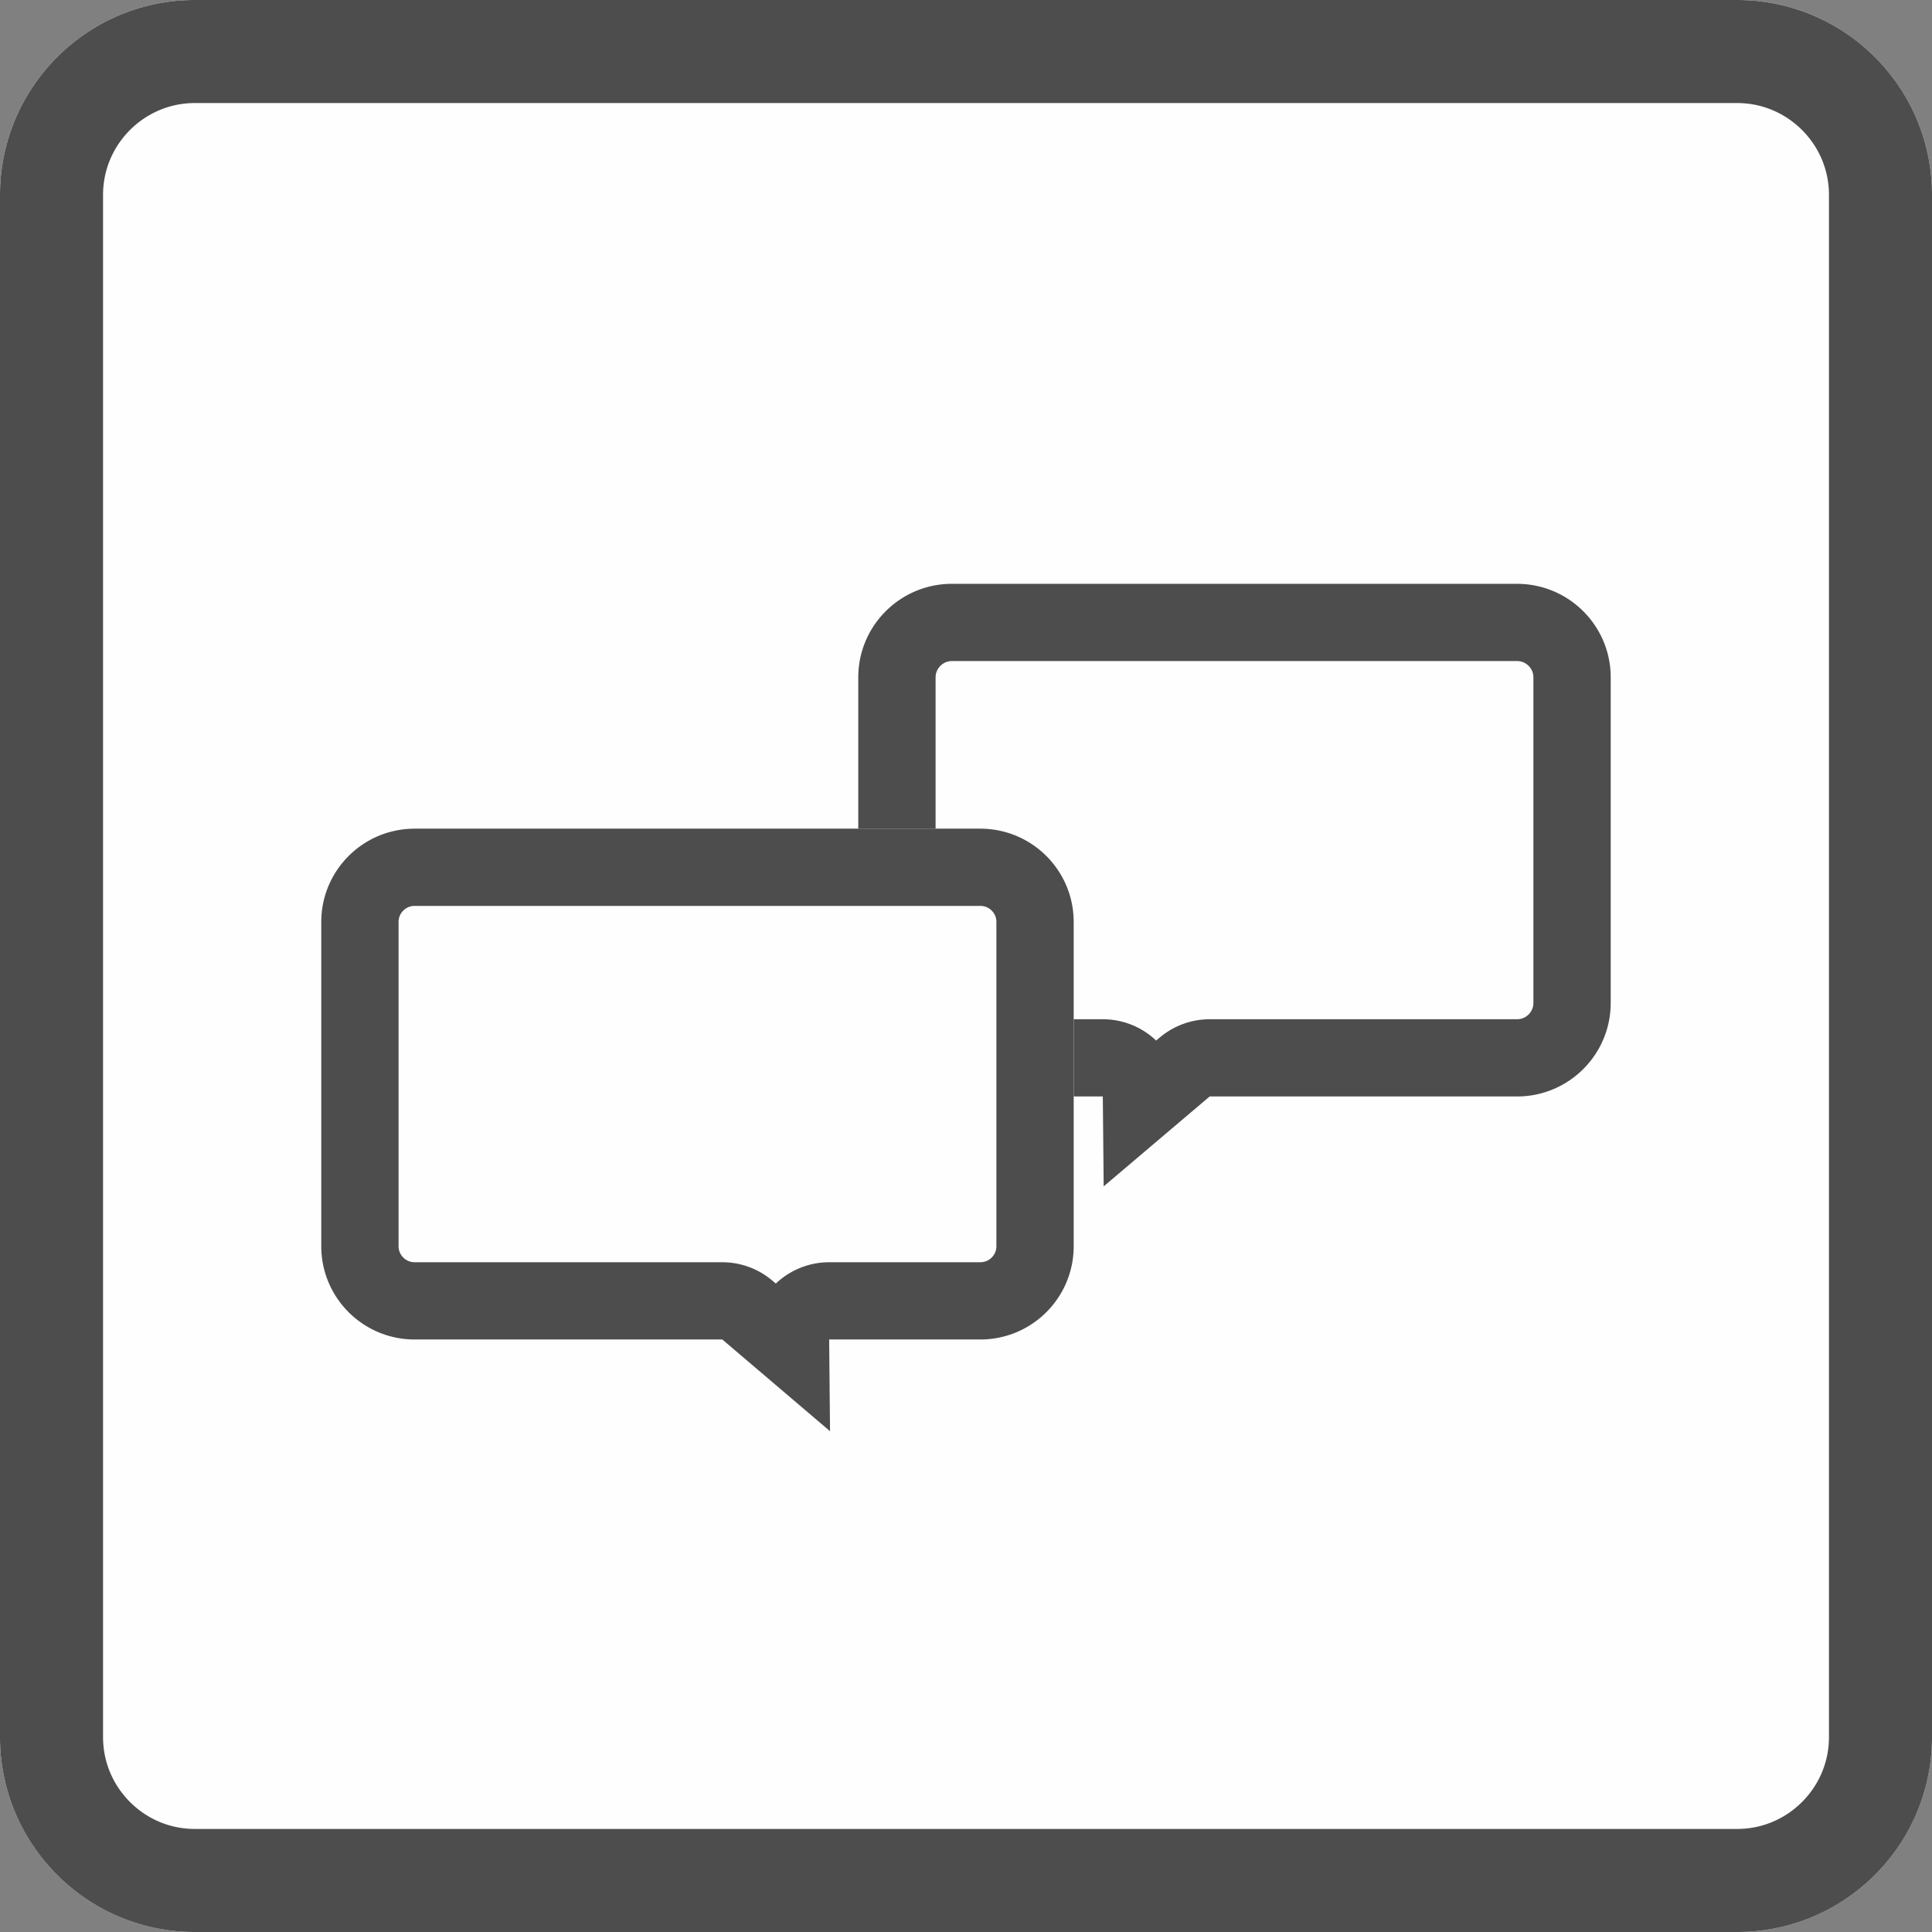
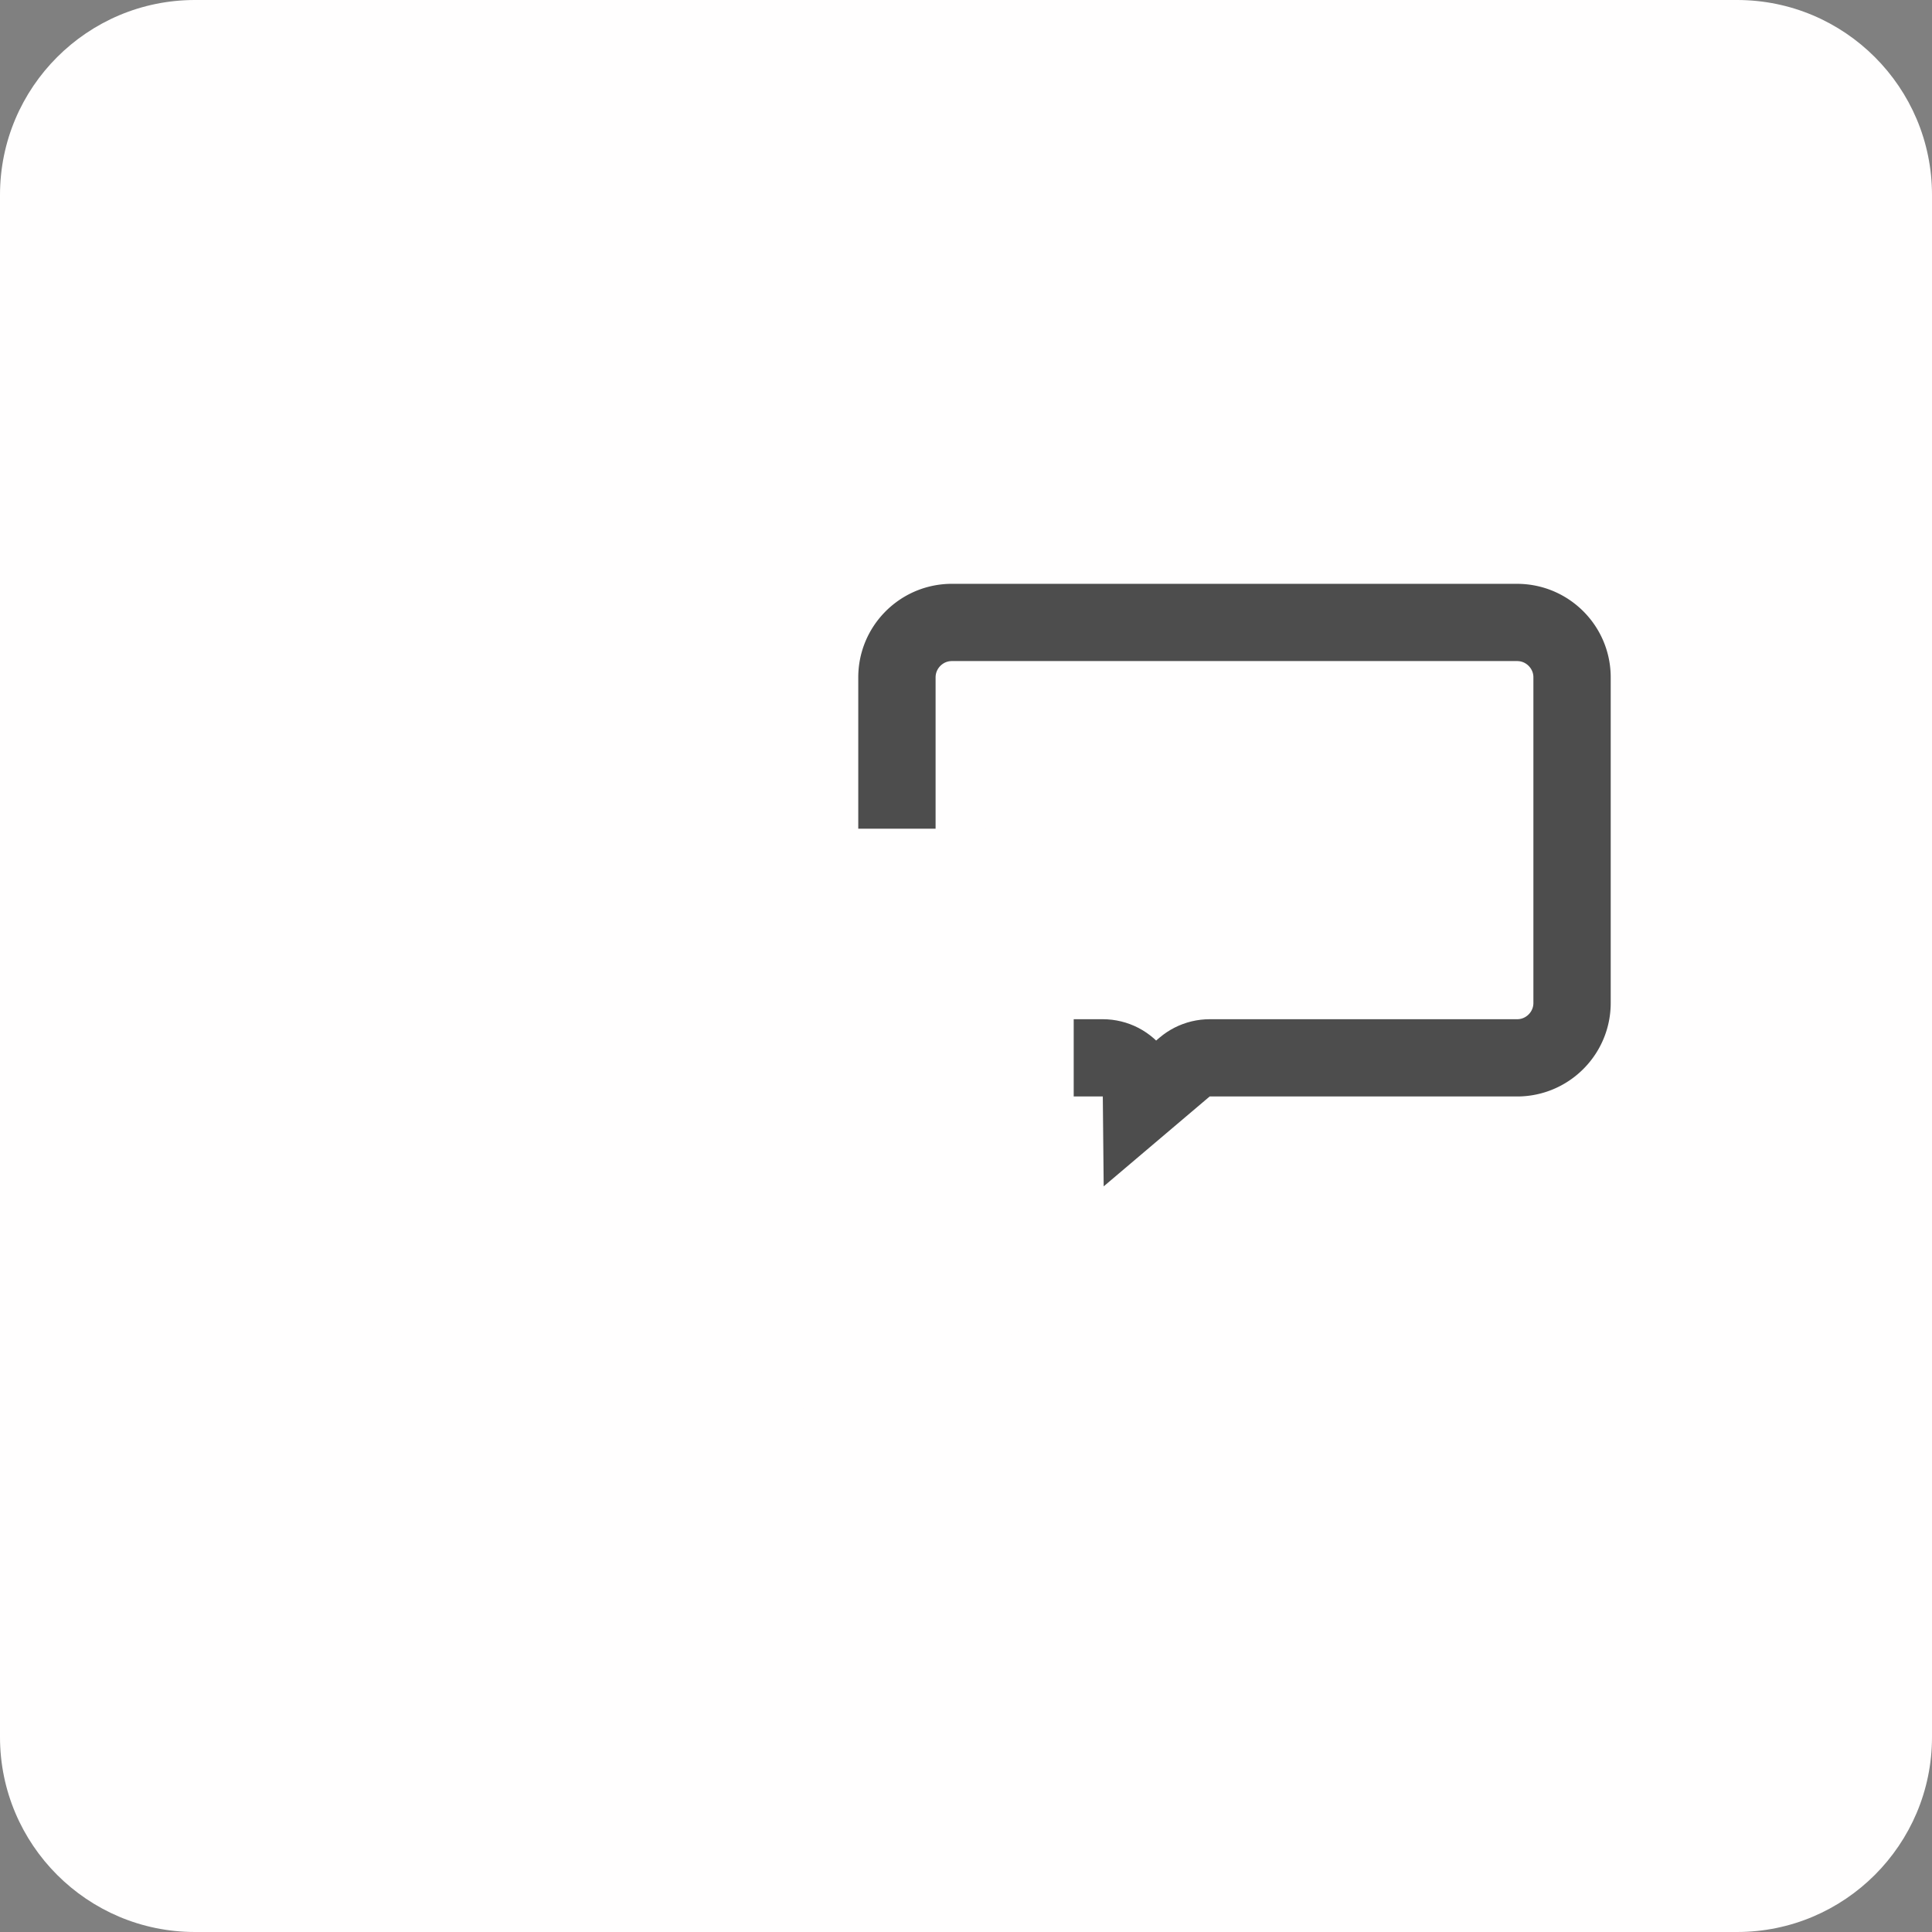
<svg xmlns="http://www.w3.org/2000/svg" width="60" height="60" viewBox="0 0 300 300" xml:space="preserve" style="fill-rule:evenodd;clip-rule:evenodd;stroke-linejoin:round;stroke-miterlimit:1.414">
  <rect x="0" y="0" width="300" height="300" fill="#808080" stroke="none" />
-   <path d="M300 30.271C300 13.564 286.436 0 269.729 0H30.271C13.564 0 0 13.564 0 30.271v239.458C0 286.436 13.564 300 30.271 300h239.458C286.436 300 300 286.436 300 269.729V30.271Z" style="fill:#fffefe" />
-   <path d="m269.925.001.195.001.195.004.195.004.195.005.194.007.194.008.193.009.193.011.193.011.193.013.192.014.192.016.191.016.192.018.191.018.19.02.19.022.19.022.19.023.189.025.188.026.189.027.188.028.187.029.188.031.186.031.187.033.186.034.186.035.185.036.185.037.184.039.184.039.184.041.183.042.183.043.182.043.182.046.182.046.181.047.18.048.181.05.179.05.18.052.179.052.178.054.178.055.177.056.177.057.177.058.176.059.175.06.175.061.175.062.174.063.174.064.173.066.172.066.172.067.172.068.171.07.17.07.17.071.17.073.169.073.168.074.168.076.167.076.167.077.166.079.166.079.165.08.165.081.164.083.163.083.163.084.162.085.162.086.161.087.161.088.16.088.159.09.159.091.158.092.158.092.157.094.156.094.156.095.155.096.154.098.154.098.153.099.153.099.152.101.151.102.151.102.15.104.149.104.149.105.148.106.147.107.147.107.146.109.145.109.145.111.144.111.143.112.143.113.142.113.141.115.141.115.139.116.14.117.138.118.138.118.137.12.136.12.135.121.135.122.134.122.134.124.132.124.132.125.131.125.13.127.13.127.129.128.128.129.127.13.127.13.125.131.125.132.124.132.124.134.122.134.122.135.121.135.12.136.12.137.118.138.118.138.117.14.116.139.115.141.115.141.113.142.113.143.112.143.111.144.111.145.109.145.109.146.107.147.107.147.106.148.105.149.104.149.104.15.102.151.102.151.101.152.099.153.099.153.098.154.098.154.096.155.095.156.094.156.094.157.092.158.092.158.091.159.09.159.088.16.088.161.087.161.086.162.085.162.084.163.083.163.083.164.081.165.08.165.079.166.079.166.077.167.076.167.076.168.074.168.073.169.073.17.071.17.07.17.07.171.068.172.067.172.066.172.066.173.064.174.063.174.062.175.061.175.06.175.059.176.058.177.057.177.056.177.055.178.054.178.052.179.052.18.05.179.05.181.048.18.047.181.046.182.046.182.043.182.043.183.042.183.041.184.039.184.039.184.037.185.036.185.035.186.034.186.033.187.031.186.031.188.029.187.028.188.027.189.026.188.025.189.023.19.022.19.022.19.02.19.018.191.018.192.016.191.016.192.014.192.013.193.011.193.011.193.009.193.008.194.007.194.005.195.004.195.004.195.001.195.001.196v239.458l-.001.196-.001.195-.004.195-.004.195-.005.195-.007.194-.008.194-.009.193-.011.193-.011.193-.013.193-.014.192-.016.192-.016.191-.018.192-.018.191-.02.19-.022.19-.022.19-.023.19-.025.189-.026.188-.027.189-.028.188-.029.187-.031.188-.031.186-.033.187-.034.186-.035.186-.036.185-.037.185-.039.184-.039.184-.041.184-.042.183-.043.183-.043.182-.046.182-.046.182-.047.181-.048.18-.05.181-.05.179-.052.18-.052.179-.054.178-.055.178-.056.177-.057.177-.058.177-.059.176-.06.175-.061.175-.062.175-.063.174-.064.174-.066.173-.066.172-.067.172-.068.172-.07.171-.07.17-.071.17-.073.17-.073.169-.074.168-.076.168-.076.167-.077.167-.079.166-.079.166-.08.165-.081.165-.083.164-.083.163-.084.163-.085.162-.086.162-.087.161-.088.161-.088.16-.09.159-.091.159-.092.158-.092.158-.094.157-.094.156-.095.156-.096.155-.098.154-.098.154-.099.153-.099.153-.101.152-.102.151-.102.151-.104.15-.104.149-.105.149-.106.148-.107.147-.107.147-.109.146-.109.145-.111.145-.111.144-.112.143-.113.143-.113.142-.115.141-.115.141-.116.139-.117.14-.118.138-.118.138-.12.137-.12.136-.121.135-.122.135-.122.134-.124.134-.124.132-.125.132-.125.131-.127.13-.127.13-.128.129-.129.128-.13.127-.13.127-.131.125-.132.125-.132.124-.134.124-.134.122-.135.122-.135.121-.136.12-.137.12-.138.118-.138.118-.14.117-.139.116-.141.115-.141.115-.142.113-.143.113-.143.112-.144.111-.145.111-.145.109-.146.109-.147.107-.147.107-.148.106-.149.105-.149.104-.15.104-.151.102-.151.102-.152.101-.153.099-.153.099-.154.098-.154.098-.155.096-.156.095-.156.094-.157.094-.158.092-.158.092-.159.091-.159.09-.16.088-.161.088-.161.087-.162.086-.162.085-.163.084-.163.083-.164.083-.165.081-.165.08-.166.079-.166.079-.167.077-.167.076-.168.076-.168.074-.169.073-.17.073-.17.071-.17.07-.171.07-.172.068-.172.067-.172.066-.173.066-.174.064-.174.063-.175.062-.175.061-.175.06-.176.059-.177.058-.177.057-.177.056-.178.055-.178.054-.179.052-.18.052-.179.05-.181.05-.18.048-.181.047-.182.046-.182.046-.182.043-.183.043-.183.042-.184.041-.184.039-.184.039-.185.037-.185.036-.186.035-.186.034-.187.033-.186.031-.188.031-.187.029-.188.028-.189.027-.188.026-.189.025-.19.023-.19.022-.19.022-.19.02-.191.018-.192.018-.191.016-.192.016-.192.014-.193.013-.193.011-.193.011-.193.009-.194.008-.194.007-.195.005-.195.004-.195.004-.195.001-.196.001H30.271l-.196-.001-.195-.001-.195-.004-.195-.004-.195-.005-.194-.007-.194-.008-.193-.009-.193-.011-.193-.011-.193-.013-.192-.014-.192-.016-.191-.016-.192-.018-.191-.018-.19-.02-.19-.022-.19-.022-.19-.023-.189-.025-.188-.026-.189-.027-.188-.028-.187-.029-.188-.031-.186-.031-.187-.033-.186-.034-.186-.035-.185-.036-.185-.037-.184-.039-.184-.039-.184-.041-.183-.042-.183-.043-.182-.043-.182-.046-.182-.046-.181-.047-.18-.048-.181-.05-.179-.05-.18-.052-.179-.052-.178-.054-.178-.055-.177-.056-.177-.057-.177-.058-.176-.059-.175-.06-.175-.061-.175-.062-.174-.063-.174-.064-.173-.066-.172-.066-.172-.067-.172-.068-.171-.07-.17-.07-.17-.071-.17-.073-.169-.073-.168-.074-.168-.076-.167-.076-.167-.077-.166-.079-.166-.079-.165-.08-.165-.081-.164-.083-.163-.083-.163-.084-.162-.085-.162-.086-.161-.087-.161-.088-.16-.088-.159-.09-.159-.091-.158-.092-.158-.092-.157-.094-.156-.094-.156-.095-.155-.096-.154-.098-.154-.098-.153-.099-.153-.099-.152-.101-.151-.102-.151-.102-.15-.104-.149-.104-.149-.105-.148-.106-.147-.107-.147-.107-.146-.109-.145-.109-.145-.111-.144-.111-.143-.112-.143-.113-.142-.113-.141-.115-.141-.115-.139-.116-.14-.117-.138-.118-.138-.118-.137-.12-.136-.12-.135-.121-.135-.122-.134-.122-.134-.124-.132-.124-.132-.125-.131-.125-.13-.127-.13-.127-.129-.128-.128-.129-.127-.13-.127-.13-.125-.131-.125-.132-.124-.132-.124-.134-.122-.134-.122-.135-.121-.135-.12-.136-.12-.137-.118-.138-.118-.138-.117-.14-.116-.139-.115-.141-.115-.141-.113-.142-.113-.143-.112-.143-.111-.144-.111-.145-.109-.145-.109-.146-.107-.147-.107-.147-.106-.148-.105-.149-.104-.149-.104-.15-.102-.151-.102-.151-.101-.152-.099-.153-.099-.153-.098-.154-.098-.154-.096-.155-.095-.156-.094-.156-.094-.157-.092-.158-.092-.158-.091-.159-.09-.159-.088-.16-.088-.161-.087-.161-.086-.162-.085-.162-.084-.163-.083-.163-.083-.164-.081-.165-.08-.165-.079-.166-.079-.166-.077-.167-.076-.167-.076-.168-.074-.168-.073-.169-.073-.17-.071-.17-.07-.17-.07-.171-.068-.172-.067-.172-.066-.172-.066-.173-.064-.174-.063-.174-.062-.175-.061-.175-.06-.175-.059-.176-.058-.177-.057-.177-.056-.177-.055-.178-.054-.178-.052-.179-.052-.18-.05-.179-.05-.181-.048-.18-.047-.181-.046-.182-.046-.182-.043-.182-.043-.183-.042-.183-.041-.184-.039-.184-.039-.184-.037-.185-.036-.185-.035-.186-.034-.186-.033-.187-.031-.186-.031-.188-.029-.187-.028-.188-.027-.189-.026-.188-.025-.189-.023-.19-.022-.19-.022-.19-.02-.19-.018-.191-.018-.192-.016-.191-.016-.192-.014-.192-.013-.193-.011-.193-.011-.193-.009-.193-.008-.194-.007-.194-.005-.195-.004-.195-.004-.195-.001-.195-.001-.196V30.271l.001-.196.001-.195.004-.195.004-.195.005-.195.007-.194.008-.194.009-.193.011-.193.011-.193.013-.193.014-.192.016-.192.016-.191.018-.192.018-.191.02-.19.022-.19.022-.19.023-.19.025-.189.026-.188.027-.189.028-.188.029-.187.031-.188.031-.186.033-.187.034-.186.035-.186.036-.185.037-.185.039-.184.039-.184.041-.184.042-.183.043-.183.043-.182.046-.182.046-.182.047-.181.048-.18.05-.181.05-.179.052-.18.052-.179.054-.178.055-.178.056-.177.057-.177.058-.177.059-.176.06-.175.061-.175.062-.175.063-.174.064-.174.066-.173.066-.172.067-.172.068-.172.07-.171.07-.17.071-.17.073-.17.073-.169.074-.168.076-.168.076-.167.077-.167.079-.166.079-.166.08-.165.081-.165.083-.164.083-.163.084-.163.085-.162.086-.162.087-.161.088-.161.088-.16.09-.159.091-.159.092-.158.092-.158.094-.157.094-.156.095-.156.096-.155.098-.154.098-.154.099-.153.099-.153.101-.152.102-.151.102-.151.104-.15.104-.149.105-.149.106-.148.107-.147.107-.147.109-.146.109-.145.111-.145.111-.144.112-.143.113-.143.113-.142.115-.141.115-.141.116-.139.117-.14.118-.138.118-.138.12-.137.12-.136.121-.135.122-.135.122-.134.124-.134.124-.132.125-.132.125-.131.127-.13.127-.13.128-.129.129-.128.13-.127.13-.127.131-.125.132-.125.132-.124.134-.124.134-.122.135-.122.135-.121.136-.12.137-.12.138-.118.138-.118.14-.117.139-.116.141-.115.141-.115.142-.113.143-.113.143-.112.144-.111.145-.111.145-.109.146-.109.147-.107.147-.107.148-.106.149-.105.149-.104.15-.104.151-.102.151-.102.152-.101.153-.099.153-.099.154-.098.154-.098.155-.096.156-.095.156-.094.157-.094.158-.092.158-.092.159-.091.159-.09.16-.088.161-.088.161-.087.162-.086.162-.085.163-.084.163-.083.164-.083.165-.081.165-.08.166-.079.166-.079.167-.077.167-.076.168-.076.168-.074.169-.073.17-.073.17-.071.17-.07.171-.07.172-.068.172-.067.172-.066.173-.066.174-.064.174-.063.175-.062.175-.061.175-.06.176-.059.177-.058.177-.057.177-.056.178-.055.178-.054.179-.052.18-.052.179-.05.181-.05.18-.048.181-.047.182-.046.182-.046.182-.043.183-.043.183-.042.184-.041.184-.039.184-.039.185-.037.185-.036.186-.035.186-.034.187-.033.186-.031.188-.031.187-.029.188-.028.189-.027.188-.026.189-.025.19-.023.19-.022.19-.022.19-.02.191-.018.192-.018.191-.016.192-.016.192-.014.193-.013.193-.011.193-.011.193-.009.194-.008.194-.007.195-.005.195-.004.195-.004.195-.001.196-.001h239.458l.196.001ZM30.296 16h-.12l-.093.001-.094.002-.093.002-.093.002-.093.004-.093.004-.092.004-.092.005-.092.005-.091.007-.091.006-.091.007-.091.008-.091.009-.09.008-.09.01-.09.01-.089.01-.089.011-.09.012-.088.012-.089.013-.088.013-.088.014-.088.014-.088.015-.087.015-.088.016-.087.017-.086.017-.087.017-.086.018-.086.018-.086.019-.086.02-.085.02-.085.021-.085.021-.085.021-.085.022-.084.023-.084.023-.084.023-.084.025-.084.024-.083.025-.083.026-.083.026-.082.026-.083.028-.082.027-.082.028-.082.029-.081.029-.082.029-.081.03-.081.031-.081.031-.08.031-.08.032-.08.033-.08.033-.08.033-.079.034-.079.034-.079.035-.079.035-.078.036-.078.036-.078.037-.078.037-.078.038-.077.038-.077.039-.077.039-.076.039-.077.04-.076.041-.076.041-.075.041-.075.042-.075.042-.075.043-.075.043-.074.044-.074.044-.074.044-.073.045-.073.046-.073.045-.073.047-.072.046-.073.048-.071.047-.072.048-.071.049-.071.049-.071.049-.07.05-.07.05-.07.051-.07.051-.069.051-.069.052-.068.052-.069.053-.068.053-.067.053-.068.054-.067.055-.066.054-.067.056-.066.055-.066.056-.065.056-.065.057-.065.057-.064.058-.064.057-.064.059-.063.058-.063.059-.063.06-.062.06-.062.06-.062.06-.061.061-.061.061-.06.062-.06.062-.06.062-.06.063-.059.063-.058.063-.059.064-.057.064-.058.064-.057.065-.057.065-.056.065-.056.066-.055.066-.056.067-.054.066-.055.067-.054.068-.053.067-.053.068-.053.069-.052.068-.052.069-.051.069-.051.07-.051.07-.05.07-.05.07-.049.071-.049.071-.049.071-.048.072-.047.071-.048.073-.046.072-.047.073-.045.073-.046.073-.045.073-.044.074-.044.074-.044.074-.043.075-.043.075-.042.075-.042.075-.041.075-.041.076-.041.076-.04.077-.039.076-.039.077-.039.077-.038.077-.038.078-.037.078-.037.078-.036.078-.036.078-.035.079-.035.079-.034.079-.034.079-.033.08-.033.08-.033.08-.032.08-.031.08-.031.081-.031.081-.03.081-.029.082-.029.081-.029.082-.028.082-.027.082-.028.083-.026.082-.026.083-.026.083-.025.083-.024.084-.025.084-.023.084-.023.084-.023.084-.022.085-.021.085-.021.085-.021.085-.02.085-.02.086-.019.086-.018.086-.018.086-.017.087-.017.086-.017.087-.016.088-.015.087-.015.088-.014.088-.014.088-.013.088-.013.089-.012.088-.012.09-.011.089-.01.089-.01.09-.01.09-.008.09-.009.091-.008.091-.007.091-.006.091-.007.091-.005.092-.005.092-.004.092-.004.093-.004.093-.002.093-.002.093-.002.094-.001.093v239.648l.001.093.002.094.002.093.002.093.004.093.004.093.004.092.005.092.005.092.007.091.006.091.007.091.008.091.009.091.008.09.01.09.01.09.01.089.011.089.012.09.012.088.013.089.013.088.014.088.014.088.015.088.015.087.016.087.017.087.017.087.017.087.018.086.019.086.018.086.02.086.02.085.021.085.021.086.021.084.022.085.023.084.023.084.023.084.025.084.024.084.025.083.026.083.026.083.026.083.028.082.027.082.028.082.029.082.029.081.029.082.03.081.031.081.031.081.031.08.032.08.033.08.033.08.033.08.034.08.034.078.035.079.035.079.036.078.036.078.037.078.037.078.038.078.038.077.039.077.039.077.039.077.04.076.04.075.041.076.042.077.042.074.042.075.043.075.043.074.044.075.044.074.044.074.045.073.045.073.047.074.046.072.046.072.048.073.048.072.047.071.049.071.048.071.05.071.05.07.05.071.051.069.05.069.052.07.052.069.052.068.053.069.053.068.053.067.055.068.054.067.055.067.054.065.056.067.056.066.056.065.057.065.057.065.057.064.058.064.059.064.059.064.059.062.058.062.061.064.06.061.06.062.061.061.061.061.062.061.061.059.063.06.063.06.063.059.063.058.064.059.064.057.064.058.065.057.065.057.065.056.066.056.066.055.067.056.066.054.068.055.067.054.067.053.068.053.068.053.068.052.07.052.069.052.069.05.071.051.07.05.07.05.071.05.071.048.071.049.071.048.073.047.072.048.072.047.072.045.073.046.074.046.073.045.074.044.074.045.074.043.074.043.076.043.074.042.075.042.076.041.076.041.077.041.076.04.077.039.076.04.077.038.077.038.077.038.078.037.078.036.079.037.079.036.078.035.078.035.079.034.08.034.081.034.078.032.081.033.081.032.079.031.081.031.081.031.082.03.081.029.08.029.083.029.082.028.082.028.083.027.082.026.082.026.085.026.083.025.082.024.084.024.085.024.084.023.084.023.085.022.086.022.083.02.086.021.085.02.085.019.087.02.086.018.086.018.086.017.088.017.087.017.087.016.087.015.087.015.088.014.089.014.088.013.088.013.091.012.088.012.089.011.089.01.09.01.09.01.09.008.09.009.091.008.092.007.092.007.091.006.09.005.093.005.093.004.092.004.093.004.092.002.094.002.094.002.093.001h239.648l.093-.001.094-.002.094-.002.092-.002.093-.004.092-.004.093-.004.093-.005.09-.005.091-.006.092-.007.092-.007.091-.008.09-.009.09-.008.09-.01.09-.01.089-.01.089-.011.088-.012.091-.012.088-.013.088-.013.089-.014.088-.014.087-.015.087-.015.087-.016.087-.017.088-.017.086-.017.086-.018.086-.018.087-.02.085-.019.085-.02.086-.021.084-.02.085-.022.085-.022.084-.023.084-.023.085-.024.084-.024.082-.024.083-.025.085-.026.082-.026.082-.026.083-.028.082-.027.082-.028.082-.029.081-.029.081-.029.082-.03.081-.031.081-.031.079-.031.081-.032.081-.033.078-.032.081-.034.081-.034.077-.034.078-.035.079-.035.079-.036.079-.036.078-.037.078-.037.077-.038.076-.038.078-.039.077-.039.076-.039.077-.04.075-.04.076-.041.077-.043.074-.041.075-.042.076-.043.074-.043.074-.043.074-.045.074-.044.073-.045.073-.046.074-.046.072-.045.071-.047.074-.048.072-.048.071-.047.071-.049.07-.048.072-.05.07-.05.071-.05.07-.051.068-.05.07-.052.07-.053.067-.051.069-.053.068-.053.067-.053.067-.054.068-.055.067-.055.065-.054.067-.057.066-.055.065-.056.065-.057.064-.057.065-.058.064-.057.064-.059.064-.059.062-.058.063-.06.063-.06.061-.059.062-.061.061-.061.061-.061.061-.062.059-.061.06-.063.06-.063.058-.062.059-.064.059-.064.057-.064.058-.065.057-.064.057-.065.056-.065.055-.066.057-.067.054-.065.055-.067.055-.068.054-.067.053-.067.053-.068.053-.069.051-.067.053-.07.052-.07.05-.068.051-.07.05-.071.05-.07.05-.072.048-.07.049-.071.047-.071.048-.072.048-.074.047-.071.045-.072.046-.074.046-.073.045-.073.044-.074.045-.074.043-.074.043-.074.043-.076.042-.075.041-.074.043-.077.041-.076.04-.075.04-.077.039-.076.039-.077.039-.078.038-.076.038-.077.037-.078.037-.078.036-.079.036-.079.035-.079.035-.078.034-.077.034-.081.034-.081.032-.078.033-.081.032-.081.031-.079.031-.081.031-.081.03-.082.029-.081.029-.081.029-.082.028-.082.027-.082.028-.083.026-.082.026-.082.026-.085.025-.083.024-.082.024-.084.024-.085.023-.084.023-.084.022-.085.022-.085.02-.084.021-.086.02-.085.019-.085.02-.087.018-.086.018-.086.017-.086.017-.088.017-.087.016-.087.015-.087.015-.087.014-.088.014-.089.013-.088.013-.088.012-.091.012-.088.011-.089.01-.089.01-.09.01-.09.008-.09.009-.09.008-.091.007-.092.007-.092.006-.091.005-.09.005-.093.004-.093.004-.092.004-.093.002-.092.002-.094.002-.094.001-.093V30.176l-.001-.093-.002-.094-.002-.094-.002-.092-.004-.093-.004-.092-.004-.093-.005-.093-.005-.09-.006-.091-.007-.092-.007-.092-.008-.091-.009-.09-.008-.09-.01-.09-.01-.09-.01-.089-.011-.089-.012-.088-.012-.091-.013-.088-.013-.088-.014-.089-.014-.088-.015-.087-.015-.087-.016-.087-.017-.087-.017-.088-.017-.086-.018-.086-.018-.086-.02-.087-.019-.085-.02-.085-.021-.086-.02-.083-.022-.086-.022-.085-.023-.084-.023-.084-.024-.085-.024-.084-.024-.082-.025-.083-.026-.085-.026-.082-.026-.082-.027-.083-.028-.082-.028-.082-.029-.083-.029-.08-.029-.081-.03-.082-.031-.081-.031-.081-.031-.079-.032-.081-.033-.081-.032-.078-.034-.081-.034-.08-.034-.079-.035-.078-.035-.078-.036-.079-.037-.079-.036-.078-.037-.078-.038-.077-.038-.077-.038-.077-.04-.076-.039-.077-.04-.076-.041-.077-.041-.076-.041-.076-.042-.075-.042-.074-.043-.076-.043-.074-.043-.074-.045-.074-.044-.074-.045-.073-.046-.074-.046-.073-.045-.072-.047-.072-.048-.072-.047-.073-.048-.071-.049-.071-.048-.071-.05-.071-.05-.07-.05-.07-.051-.071-.05-.069-.052-.069-.052-.07-.052-.068-.053-.068-.053-.068-.053-.067-.054-.067-.055-.068-.054-.066-.056-.067-.055-.066-.056-.066-.056-.065-.057-.065-.057-.065-.058-.064-.057-.064-.059-.064-.058-.063-.059-.063-.06-.063-.06-.063-.059-.061-.061-.062-.061-.061-.061-.061-.062-.06-.061-.06-.064-.061-.062-.058-.062-.059-.064-.059-.064-.059-.064-.058-.064-.057-.065-.057-.065-.057-.065-.056-.066-.056-.067-.056-.065-.054-.067-.055-.067-.054-.068-.055-.067-.053-.068-.053-.069-.053-.068-.052-.069-.052-.07-.052-.069-.05-.069-.051-.071-.05-.07-.05-.071-.05-.071-.048-.071-.049-.071-.047-.072-.048-.073-.048-.072-.046-.072-.046-.074-.047-.073-.045-.073-.045-.074-.044-.074-.044-.075-.044-.074-.043-.075-.043-.075-.042-.074-.042-.077-.042-.076-.041-.075-.04-.076-.04-.077-.039-.077-.039-.077-.039-.077-.038-.078-.038-.078-.037-.078-.037-.078-.036-.078-.036-.079-.035-.079-.035-.078-.034-.08-.034-.08-.033-.08-.033-.08-.033-.08-.032-.08-.031-.081-.031-.081-.031-.081-.03-.082-.029-.081-.029-.082-.029-.082-.028-.082-.027-.082-.028-.083-.026-.083-.026-.083-.026-.083-.025-.084-.024-.084-.025-.084-.023-.084-.023-.084-.023-.085-.022-.084-.021-.086-.021-.085-.021-.085-.02-.086-.02-.086-.018-.086-.019-.086-.018-.087-.017-.087-.017-.087-.017-.087-.016-.087-.015-.088-.015-.088-.014-.088-.014-.088-.013-.089-.013-.088-.012-.09-.012-.089-.011-.089-.01-.09-.01-.09-.01-.09-.008-.091-.009-.091-.008-.091-.007-.091-.006-.091-.007-.092-.005-.092-.005-.092-.004-.093-.004-.093-.004-.093-.002-.093-.002-.094-.002-.093-.001H30.296Z" style="fill:#4d4d4d" />
+   <path d="M300 30.271C300 13.564 286.436 0 269.729 0H30.271C13.564 0 0 13.564 0 30.271v239.458C0 286.436 13.564 300 30.271 300h239.458C286.436 300 300 286.436 300 269.729Z" style="fill:#fffefe" />
  <g>
-     <path d="M250.015 109.41c0-13.541-8.986-24.535-20.055-24.535H108.91c-11.068 0-20.054 10.994-20.054 24.535v85.388c0 13.541 8.986 24.535 20.054 24.535h32.322l.188 23.576 22.7-23.576h65.84c11.069 0 20.055-10.994 20.055-24.535V109.41Z" style="fill:#fffefe" transform="matrix(.725 0 0 .592 68.85 40.41)" />
    <path d="m230.219 84.877.259.006.257.01.257.014.255.018.255.022.254.025.253.03.253.033.251.037.25.041.25.045.248.048.247.052.247.056.245.06.244.063.243.067.242.07.241.074.239.077.239.081.237.085.236.088.235.091.233.095.233.098.231.102.229.105.229.108.227.111.225.115.224.118.223.122.222.124.219.128.219.131.217.134.215.137.214.14.212.143.211.147.209.149.208.152.206.155.204.158.203.162.201.164.199.166.197.17.196.173.194.175.192.178.19.181.189.183.187.187.184.188.183.192.181.194.179.197.178.199.175.202.173.205.171.207.169.209.167.212.165.214.163.217.161.219.159.221.156.224.155.226.152.229.15.23.148.233.145.235.144.237.141.24.138.242.137.243.134.246.131.248.13.25.127.252.124.254.122.256.12.257.117.26.114.262.112.263.11.266.107.267.104.269.102.271.099.272.097.275.093.276.092.277.088.28.086.281.083.282.08.284.078.286.074.287.072.289.069.29.066.292.064.293.06.295.058.296.054.297.052.299.048.3.046.301.043.303.039.304.037.305.033.306.031.307.027.309.024.31.021.31.018.312.014.313.012.314.008.315.005.316.002.317v85.388l-.002.317-.005.316-.008.314-.012.314-.014.313-.018.312-.021.311-.024.31-.027.308-.031.308-.033.306-.037.305-.039.304-.043.302-.046.302-.048.3-.052.298-.054.298-.058.296-.06.294-.064.294-.066.291-.069.291-.072.288-.074.288-.078.285-.08.284-.083.283-.086.281-.088.279-.092.278-.093.276-.097.274-.099.273-.102.271-.104.269-.107.267-.11.265-.112.264-.114.262-.117.259-.12.258-.122.256-.124.254-.127.252-.13.25-.131.248-.134.245-.137.244-.138.242-.141.239-.144.238-.145.235-.148.232-.15.231-.152.229-.155.226-.156.223-.159.222-.161.219-.163.217-.165.214-.167.212-.169.209-.171.207-.173.205-.175.201-.178.2-.179.197-.181.194-.183.191-.184.189-.187.186-.189.184-.19.181-.192.178-.194.175-.196.173-.197.169-.199.167-.201.164-.203.161-.204.158-.206.156-.208.152-.209.149-.211.146-.212.144-.214.14-.215.137-.217.134-.219.131-.219.128-.222.124-.223.121-.224.118-.225.115-.227.112-.229.108-.229.105-.231.102-.233.098-.233.095-.235.091-.236.088-.237.084-.239.081-.239.078-.241.074-.242.07-.243.067-.244.063-.245.059-.247.056-.247.052-.248.049-.25.045-.25.041-.251.037-.253.033-.253.03-.254.025-.255.022-.255.018-.257.014-.257.01-.259.006-.259.002h-65.84l-22.7 23.576-.188-23.576H108.91l-.259-.002-.258-.006-.258-.01-.257-.014-.255-.018-.255-.022-.254-.025-.253-.03-.253-.033-.251-.037-.25-.041-.25-.045-.248-.049-.247-.052-.246-.056-.246-.059-.244-.063-.243-.067-.242-.07-.241-.074-.239-.078-.239-.081-.237-.084-.236-.088-.235-.091-.233-.095-.233-.098-.231-.102-.229-.105-.229-.108-.226-.112-.226-.115-.224-.118-.223-.121-.221-.124-.22-.128-.219-.131-.217-.134-.215-.137-.214-.14-.212-.144-.211-.146-.209-.149-.208-.152-.206-.156-.204-.158-.203-.161-.2-.164-.2-.167-.197-.169-.196-.173-.194-.175-.192-.178-.19-.181-.189-.184-.186-.186-.185-.189-.183-.191-.181-.194-.179-.197-.177-.2-.176-.201-.173-.205-.171-.207-.169-.209-.167-.212-.165-.214-.163-.217-.161-.219-.159-.222-.156-.223-.155-.226-.152-.229-.15-.231-.148-.232-.145-.235-.143-.238-.141-.239-.139-.242-.137-.244-.134-.245-.131-.248-.13-.25-.126-.252-.125-.254-.122-.256-.119-.258-.118-.259-.114-.262-.112-.264-.11-.265-.107-.267-.104-.269-.102-.271-.099-.273-.096-.274-.094-.276-.092-.278-.088-.279-.086-.281-.083-.283-.08-.284-.078-.285-.074-.288-.072-.288-.069-.291-.066-.291-.064-.294-.06-.294-.058-.296-.054-.298-.052-.298-.048-.3-.046-.302-.043-.302-.039-.304-.037-.305-.033-.306-.031-.308-.027-.308-.024-.31-.021-.311-.018-.312-.014-.313-.012-.314-.008-.314-.005-.316-.001-.317V109.41l.001-.317.005-.316.008-.315.012-.314.014-.313.018-.312.021-.31.024-.31.027-.309.031-.307.033-.306.037-.305.039-.304.043-.303.046-.301.048-.3.052-.299.054-.297.058-.296.06-.295.064-.293.066-.292.069-.29.072-.289.074-.287.078-.286.08-.284.083-.282.086-.281.088-.28.092-.277.094-.276.096-.275.099-.272.102-.271.104-.269.107-.267.11-.266.112-.263.114-.262.118-.26.119-.257.122-.256.125-.254.126-.252.13-.25.131-.248.134-.246.137-.243.139-.242.141-.24.143-.237.145-.235.148-.233.15-.23.152-.229.155-.226.156-.224.159-.221.161-.219.163-.217.165-.214.167-.212.169-.209.171-.207.173-.205.176-.202.177-.199.179-.197.181-.194.183-.192.185-.188.186-.187.189-.183.19-.181.192-.178.194-.175.196-.173.197-.17.2-.166.2-.164.203-.162.204-.158.206-.155.208-.152.209-.149.211-.147.212-.143.214-.14.215-.137.217-.134.219-.131.22-.128.221-.124.223-.122.224-.118.226-.115.226-.111.229-.108.229-.105.231-.102.233-.098.233-.095.235-.091.236-.088.237-.085.239-.081.239-.077.241-.074.242-.07.243-.067.244-.063.246-.06.246-.056.247-.052.248-.048.25-.045.25-.041.251-.037.253-.033.253-.03.254-.025.255-.022.255-.018.257-.014.258-.01.258-.006.259-.002h121.05l.259.002Zm-121.257 20.259h-.101l-.048.001-.048.002-.047.003-.046.003-.046.004-.045.005-.045.005-.044.006-.044.006-.044.007-.042.008-.043.008-.042.009-.042.01-.041.01-.042.01-.04.011-.041.012-.041.013-.039.013-.04.013-.04.014-.039.015-.04.015-.039.016-.039.017-.038.017-.039.017-.039.019-.038.018-.038.02-.038.02-.038.02-.037.022-.038.021-.037.023-.038.023-.037.023-.037.025-.036.024-.037.026-.036.026-.037.026-.036.027-.035.028-.036.029-.036.029-.035.029-.035.03-.034.031-.035.031-.034.031-.034.033-.034.033-.033.033-.033.034-.033.034-.033.035-.032.036-.032.036-.032.036-.031.037-.031.037-.03.038-.03.038-.03.039-.03.039-.028.039-.029.04-.028.04-.028.041-.027.041-.027.041-.026.042-.026.041-.026.043-.025.042-.024.043-.024.043-.024.043-.023.044-.023.044-.022.044-.022.044-.021.045-.021.045-.02.044-.02.046-.019.045-.019.045-.018.046-.018.046-.018.047-.016.046-.016.046-.017.047-.015.047-.015.046-.014.048-.014.047-.013.048-.013.048-.013.048-.012.048-.012.049-.011.048-.01.049-.01.05-.01.05-.009.049-.009.051-.008.051-.008.051-.007.052-.007.051-.006.053-.006.053-.005.053-.005.055-.004.055-.004.055-.003.056-.003.056-.002.058-.001.058-.001.059-.001.124v85.26l.001.124.001.059.001.058.002.058.003.056.003.056.004.055.004.055.005.055.005.053.006.053.006.052.007.052.007.052.008.051.008.051.009.05.009.05.01.049.01.051.01.048.011.049.012.049.012.048.013.048.013.048.013.047.014.048.014.047.015.047.015.046.017.048.016.046.016.046.018.046.018.047.018.045.019.046.019.045.02.045.02.045.021.045.021.045.022.044.022.043.023.044.023.044.024.044.024.042.024.043.025.043.026.043.026.041.026.041.027.042.027.041.028.041.028.039.029.041.029.039.029.039.03.039.03.038.03.038.031.037.031.037.032.036.032.036.032.035.033.036.033.034.033.034.033.033.034.033.034.032.034.032.035.031.034.031.035.03.035.029.036.029.036.029.035.027.036.027.037.027.036.026.037.025.036.025.037.024.038.024.037.023.037.022.037.022.038.021.038.021.038.02.038.019.039.019.038.018.039.018.038.017.039.016.039.016.04.016.039.014.04.014.04.014.039.013.041.012.041.012.04.011.042.011.041.01.042.01.042.009.043.008.043.008.043.007.043.006.045.006.045.005.045.005.046.004.046.003.047.002.048.002.048.001.101.001h32.27l.994.037.99.109.983.182.972.254.958.324.941.395.919.462.895.53.868.594.836.657.803.717.767.774.492.562.753-.782.758-.742.793-.686.824-.629.853-.568.879-.506.902-.442.921-.377.937-.31.951-.242.961-.174.967-.104.971-.035h65.788l.102-.001.048-.001.047-.002.047-.002.047-.003.045-.004.045-.005.045-.005.045-.006.043-.006.043-.007.043-.008.043-.008.042-.009.042-.01.042-.01.041-.011.04-.011.041-.012.041-.012.039-.013.041-.014.039-.014.039-.014.04-.016.039-.016.039-.016.039-.017.038-.018.039-.018.038-.019.038-.019.038-.02.038-.021.038-.021.037-.022.037-.022.038-.023.037-.024.036-.024.037-.024.037-.026.036-.026.037-.027.036-.027.035-.027.036-.029.036-.029.035-.029.035-.03.035-.031.034-.031.034-.032.034-.032.034-.033.034-.034.032-.033.034-.035.032-.035.032-.035.032-.036.032-.037.031-.036.031-.037.03-.038.031-.039.029-.038.029-.039.029-.039.029-.041.028-.039.028-.041.027-.041.027-.041.026-.042.026-.042.026-.043.025-.042.024-.042.024-.043.024-.044.024-.044.022-.044.022-.043.022-.044.021-.045.021-.045.02-.044.02-.046.019-.046.019-.046.018-.045.018-.045.017-.046.017-.047.017-.046.015-.046.016-.048.015-.047.014-.048.014-.047.014-.047.013-.048.012-.048.012-.048.012-.049.011-.049.01-.048.01-.05.01-.051.009-.049.009-.049.008-.052.008-.051.007-.052.007-.052.006-.052.006-.053.005-.054.005-.053.004-.056.004-.055.003-.055.003-.057.002-.059.002-.058v-.058l.001-.124v-85.26l-.001-.124v-.058l-.002-.058-.002-.059-.003-.057-.003-.055-.004-.055-.004-.056-.005-.053-.005-.054-.006-.053-.006-.052-.007-.052-.007-.052-.008-.051-.008-.052-.009-.05-.009-.048-.01-.051-.01-.05-.01-.049-.011-.049-.012-.048-.012-.048-.012-.048-.013-.048-.014-.048-.014-.046-.014-.048-.015-.047-.016-.048-.015-.046-.017-.046-.017-.047-.017-.046-.018-.045-.018-.046-.018-.045-.02-.046-.02-.046-.02-.044-.021-.045-.021-.045-.022-.044-.022-.043-.022-.044-.024-.045-.024-.043-.024-.044-.024-.042-.025-.042-.026-.042-.026-.042-.026-.042-.027-.041-.027-.041-.028-.041-.028-.04-.029-.04-.029-.039-.029-.039-.029-.039-.031-.038-.03-.038-.031-.037-.031-.037-.032-.036-.032-.037-.032-.035-.032-.034-.034-.035-.032-.034-.034-.033-.034-.033-.034-.033-.034-.031-.034-.031-.035-.031-.035-.03-.035-.029-.036-.03-.036-.028-.035-.028-.036-.027-.037-.026-.036-.026-.037-.026-.037-.025-.036-.024-.037-.023-.038-.023-.037-.023-.038-.022-.037-.021-.038-.02-.038-.02-.038-.02-.038-.018-.039-.019-.038-.017-.039-.017-.039-.017-.039-.016-.04-.015-.039-.015-.04-.014-.04-.013-.039-.013-.041-.013-.041-.012-.04-.011-.042-.01-.042-.011-.041-.009-.042-.009-.043-.008-.042-.008-.044-.007-.044-.006-.044-.006-.045-.005-.045-.005-.046-.004-.046-.003-.047-.003-.047-.002-.049-.001H108.962Z" style="fill:#4d4d4d" transform="matrix(.725 0 0 .592 68.85 40.41)" />
    <g>
      <path d="M250.015 109.322c0-13.493-8.954-24.447-19.983-24.447H108.838c-11.029 0-19.982 10.954-19.982 24.447v85.082c0 13.493 8.953 24.447 19.982 24.447h32.394l-.186 24.058 23.074-24.058h65.912c11.029 0 19.983-10.954 19.983-24.447v-85.082Z" style="fill:#fffefe" transform="matrix(-.725 0 0 .592 231.145 78.43)" />
-       <path d="m108.58 84.877-.257.006-.257.01-.256.014-.255.018-.254.021-.253.026-.252.029-.251.033-.251.038-.249.04-.248.045-.248.048-.246.052-.246.056-.244.059-.243.063-.242.066-.242.071-.239.073-.239.077-.238.081-.236.084-.235.088-.234.091-.233.094-.232.098-.23.101-.229.105-.227.108-.226.111-.225.114-.223.118-.222.121-.221.124-.219.127-.218.131-.216.133-.214.137-.214.139-.211.143-.21.146-.209.149-.206.151-.206.155-.203.158-.202.16-.2.164-.199.166-.196.169-.195.172-.194.174-.191.178-.19.18-.188.183-.186.185-.184.189-.182.191-.18.193-.179.196-.176.199-.175.201-.172.204-.171.206-.169.208-.166.212-.164.213-.163.216-.16.218-.158.221-.156.223-.154.225-.152.228-.149.23-.147.232-.145.234-.143.236-.141.239-.138.241-.136.242-.133.245-.132.247-.128.249-.127.251-.124.253-.121.255-.12.257-.116.259-.114.261-.112.263-.109.264-.107.266-.104.268-.101.27-.099.272-.096.273-.094.275-.09.277-.089.278-.085.28-.083.282-.08.283-.077.284-.074.287-.072.287-.069.29-.066.29-.063.292-.06.294-.057.295-.055.296-.051.298-.049.299-.045.3-.043.301-.039.303-.036.304-.034.305-.03.307-.027.307-.024.309-.021.309-.018.311-.014.312-.012.313-.008.314-.005.314-.001.316v85.082l.001.316.005.315.008.313.012.313.014.312.018.311.021.309.024.309.027.308.03.306.034.305.036.304.039.303.043.301.045.3.049.299.051.298.055.296.057.295.06.294.063.292.066.29.069.29.072.287.074.287.077.284.08.284.083.281.085.28.089.278.09.277.094.275.096.273.099.272.101.27.104.268.107.266.109.265.112.262.114.261.116.259.12.257.121.255.124.253.127.251.128.249.132.247.133.245.136.243.138.24.141.239.143.236.145.235.147.232.149.229.152.228.154.225.156.223.158.221.16.218.163.216.164.214.166.211.169.208.171.207.172.203.175.201.176.199.179.196.18.194.182.191.184.188.186.185.188.183.19.18.191.178.194.174.195.172.196.169.199.167.2.163.202.161.203.157.206.155.206.152.209.148.21.146.211.143.214.139.214.137.216.134.218.13.219.127.221.124.222.121.223.118.225.114.226.111.227.108.229.105.23.101.232.098.233.094.234.091.235.088.236.084.238.081.239.077.239.074.242.07.242.066.243.063.244.059.246.056.246.052.248.048.248.045.249.041.251.037.251.033.252.029.253.026.254.022.255.017.256.014.257.01.257.006.258.002h32.394l-.186 24.058 23.074-24.058h65.912l.258-.002.258-.006.256-.01.256-.014.255-.017.254-.022.253-.026.252-.029.251-.033.251-.037.249-.041.249-.045.247-.048.246-.052.246-.056.244-.059.243-.063.243-.066.241-.07.24-.074.238-.077.238-.081.236-.084.236-.088.233-.091.233-.094.232-.098.23-.101.229-.105.227-.108.226-.111.225-.114.223-.118.222-.121.221-.124.219-.127.218-.13.216-.134.215-.137.213-.139.211-.143.21-.146.209-.148.206-.152.206-.155.203-.157.202-.161.2-.163.199-.167.196-.169.196-.172.193-.174.191-.178.19-.18.188-.183.186-.185.184-.188.182-.191.18-.194.179-.196.176-.199.175-.201.173-.203.17-.207.169-.208.166-.211.165-.214.162-.216.16-.218.158-.221.156-.223.154-.225.152-.228.149-.229.148-.232.145-.235.142-.236.141-.239.138-.24.136-.243.133-.245.132-.247.128-.249.127-.251.124-.253.122-.255.119-.257.116-.259.114-.261.112-.262.109-.265.107-.266.104-.268.101-.27.099-.272.096-.273.094-.275.091-.277.088-.278.085-.28.083-.281.08-.284.077-.284.075-.287.071-.287.069-.29.066-.29.063-.292.06-.294.058-.295.054-.296.051-.298.049-.299.045-.3.043-.301.039-.303.037-.304.033-.305.03-.306.027-.308.024-.309.021-.309.018-.311.015-.312.011-.313.008-.313.005-.315.002-.316v-85.082l-.002-.316-.005-.314-.008-.314-.011-.313-.015-.312-.018-.311-.021-.309-.024-.309-.027-.307-.03-.307-.033-.305-.037-.304-.039-.303-.043-.301-.045-.3-.049-.299-.051-.298-.054-.296-.058-.295-.06-.294-.063-.292-.066-.29-.069-.29-.071-.287-.075-.287-.077-.284-.08-.283-.083-.282-.085-.28-.088-.278-.091-.277-.094-.275-.096-.273-.099-.272-.101-.27-.104-.268-.107-.266-.109-.264-.112-.263-.114-.261-.116-.259-.119-.257-.122-.255-.124-.253-.127-.251-.128-.249-.132-.247-.133-.245-.136-.242-.138-.241-.141-.239-.142-.236-.145-.234-.148-.232-.149-.23-.152-.228-.154-.225-.156-.223-.158-.221-.16-.218-.162-.216-.165-.213-.166-.212-.169-.208-.17-.206-.173-.204-.175-.201-.176-.199-.179-.196-.18-.193-.182-.191-.184-.189-.186-.185-.188-.183-.19-.18-.191-.178-.193-.174-.196-.172-.196-.169-.199-.166-.2-.164-.202-.16-.203-.158-.206-.155-.206-.151-.209-.149-.21-.146-.211-.143-.213-.139-.215-.137-.216-.133-.218-.131-.219-.127-.221-.124-.222-.121-.223-.118-.225-.114-.226-.111-.227-.108-.229-.105-.23-.101-.232-.098-.233-.094-.233-.091-.236-.088-.236-.084-.238-.081-.238-.077-.24-.073-.241-.071-.243-.066-.243-.063-.244-.059-.246-.056-.246-.052-.247-.048-.249-.045-.249-.04-.251-.038-.251-.033-.252-.029-.253-.026-.254-.021-.255-.018-.256-.014-.256-.01-.258-.006-.258-.002H108.838l-.258.002Zm121.4 20.259h.1l.048.001.046.002.046.003.046.003.044.004.045.004.044.005.043.006.043.006.043.007.041.008.042.008.041.009.041.009.04.01.041.01.04.011.039.012.04.012.04.013.039.013.038.014.039.014.038.015.038.015.039.017.038.016.037.018.038.017.037.019.038.019.037.02.037.019.037.021.037.022.036.022.037.022.036.023.036.024.036.024.036.025.036.026.035.026.036.026.035.027.034.028.035.028.035.029.034.03.034.03.034.03.033.031.034.032.033.032.033.033.032.033.032.034.032.034.032.035.031.035.031.036.031.036.03.036.03.038.029.037.029.038.029.038.029.039.028.039.027.039.027.04.027.04.026.04.026.041.026.041.025.042.024.041.024.042.024.043.023.042.023.042.022.044.022.043.021.043.021.044.02.044.02.043.019.045.019.044.018.045.018.045.018.045.017.045.016.045.016.045.016.046.015.046.014.046.015.046.013.046.013.047.013.047.012.047.012.047.011.048.011.048.011.047.009.049.01.049.009.049.008.049.008.049.008.051.007.05.007.051.006.051.006.052.005.053.005.053.004.053.003.054.003.055.003.056.002.056.002.057v.058l.001.123v84.954l-.001.123v.058l-.002.057-.002.056-.003.056-.003.055-.003.054-.004.053-.005.053-.005.053-.006.052-.006.051-.007.051-.007.051-.008.05-.008.049-.008.05-.009.049-.01.048-.009.049-.011.048-.011.047-.011.048-.012.047-.012.047-.013.047-.013.046-.013.047-.015.046-.014.046-.015.046-.016.046-.016.045-.016.045-.017.046-.017.044-.019.046-.018.044-.019.044-.019.044-.02.045-.02.043-.021.044-.021.043-.022.043-.022.044-.023.042-.023.043-.024.042-.024.042-.024.041-.025.042-.026.041-.026.041-.026.04-.027.04-.027.04-.027.039-.028.04-.029.038-.029.038-.029.038-.029.038-.03.037-.03.036-.031.037-.031.035-.031.035-.032.035-.032.035-.032.033-.032.033-.033.033-.034.033-.033.031-.033.031-.034.03-.034.03-.035.03-.033.028-.035.029-.036.028-.035.028-.035.026-.035.025-.036.026-.036.025-.036.024-.036.024-.036.023-.037.023-.036.021-.037.022-.037.021-.037.02-.037.019-.038.019-.036.018-.039.019-.037.017-.038.016-.038.017-.039.015-.038.015-.039.014-.039.014-.038.013-.04.013-.04.012-.039.012-.04.011-.04.01-.041.01-.042.01-.04.008-.041.008-.043.008-.042.007-.043.006-.044.006-.044.005-.043.004-.044.004-.047.003-.047.003-.045.002-.047.001-.101.001h-65.86l-.973.035-.97.105-.964.174-.953.244-.94.311-.923.379-.904.445-.88.508-.855.571-.826.632-.794.69-.759.746-.728.759-.383-.445-.77-.792-.809-.734-.843-.672-.875-.608-.904-.542-.928-.474-.951-.404-.969-.333-.984-.26-.995-.186-1.002-.112-1.006-.037h-32.341l-.102-.001-.046-.001-.046-.002-.047-.003-.046-.003-.045-.004-.043-.004-.044-.005-.044-.006-.042-.006-.043-.007-.043-.008-.04-.008-.041-.008-.042-.01-.041-.01-.04-.01-.04-.011-.039-.012-.04-.012-.04-.013-.038-.013-.039-.014-.039-.014-.038-.015-.039-.016-.038-.016-.038-.016-.037-.017-.039-.019-.036-.018-.037-.019-.038-.02-.037-.019-.037-.021-.037-.022-.036-.021-.037-.023-.036-.023-.036-.024-.036-.024-.036-.025-.036-.026-.035-.025-.035-.027-.035-.027-.036-.028-.035-.029-.033-.028-.035-.03-.034-.03-.034-.03-.033-.031-.033-.031-.034-.033-.033-.033-.032-.033-.032-.034-.032-.034-.032-.035-.031-.035-.031-.035-.03-.037-.031-.036-.029-.037-.03-.038-.03-.038-.028-.038-.028-.038-.029-.04-.027-.039-.027-.04-.027-.04-.026-.04-.026-.041-.025-.041-.026-.042-.024-.042-.024-.041-.024-.042-.023-.042-.023-.044-.022-.043-.022-.043-.021-.043-.02-.043-.021-.044-.02-.045-.019-.044-.019-.044-.018-.045-.018-.045-.018-.044-.017-.045-.016-.045-.016-.047-.016-.045-.015-.046-.014-.045-.014-.047-.014-.047-.013-.046-.013-.047-.012-.047-.012-.047-.011-.048-.011-.048-.01-.047-.01-.049-.01-.048-.009-.049-.008-.049-.008-.051-.008-.05-.007-.05-.007-.05-.006-.052-.006-.052-.005-.053-.004-.053-.005-.053-.003-.055-.003-.054-.003-.056-.002-.056-.001-.057-.001-.058-.001-.123v-84.954l.001-.123.001-.058.001-.057.002-.056.003-.055.003-.055.003-.055.005-.053.004-.053.005-.052.006-.053.006-.052.007-.05.007-.05.008-.05.008-.051.008-.048.009-.049.01-.049.01-.049.01-.047.011-.048.011-.048.012-.047.012-.047.013-.047.013-.046.014-.047.014-.047.014-.045.015-.046.016-.045.016-.046.016-.046.017-.044.018-.045.017-.045.019-.045.019-.044.019-.044.02-.044.021-.045.02-.043.021-.043.022-.043.022-.043.023-.043.023-.043.024-.042.024-.042.024-.041.026-.042.025-.041.026-.04.026-.041.027-.041.027-.039.027-.039.029-.04.028-.038.028-.038.03-.038.029-.037.03-.038.031-.036.03-.036.031-.036.031-.035.032-.035.032-.034.032-.034.033-.033.032-.033.033-.032.034-.032.033-.031.034-.03.034-.03.035-.03.034-.029.035-.028.034-.028.035-.027.036-.026.035-.027.036-.025.036-.025.036-.024.036-.024.036-.023.037-.022.036-.022.037-.022.037-.021.037-.019.037-.02.038-.019.037-.019.038-.017.037-.018.038-.016.039-.017.038-.015.038-.015.039-.014.038-.014.039-.013.04-.013.04-.012.039-.012.04-.011.041-.01.04-.01.041-.009.042-.009.041-.008.041-.008.043-.007.043-.006.043-.006.044-.005.045-.004.045-.004.045-.003.046-.003.047-.002.047-.001h121.19Z" style="fill:#4d4d4d" transform="matrix(-.725 0 0 .592 231.145 78.43)" />
    </g>
  </g>
</svg>